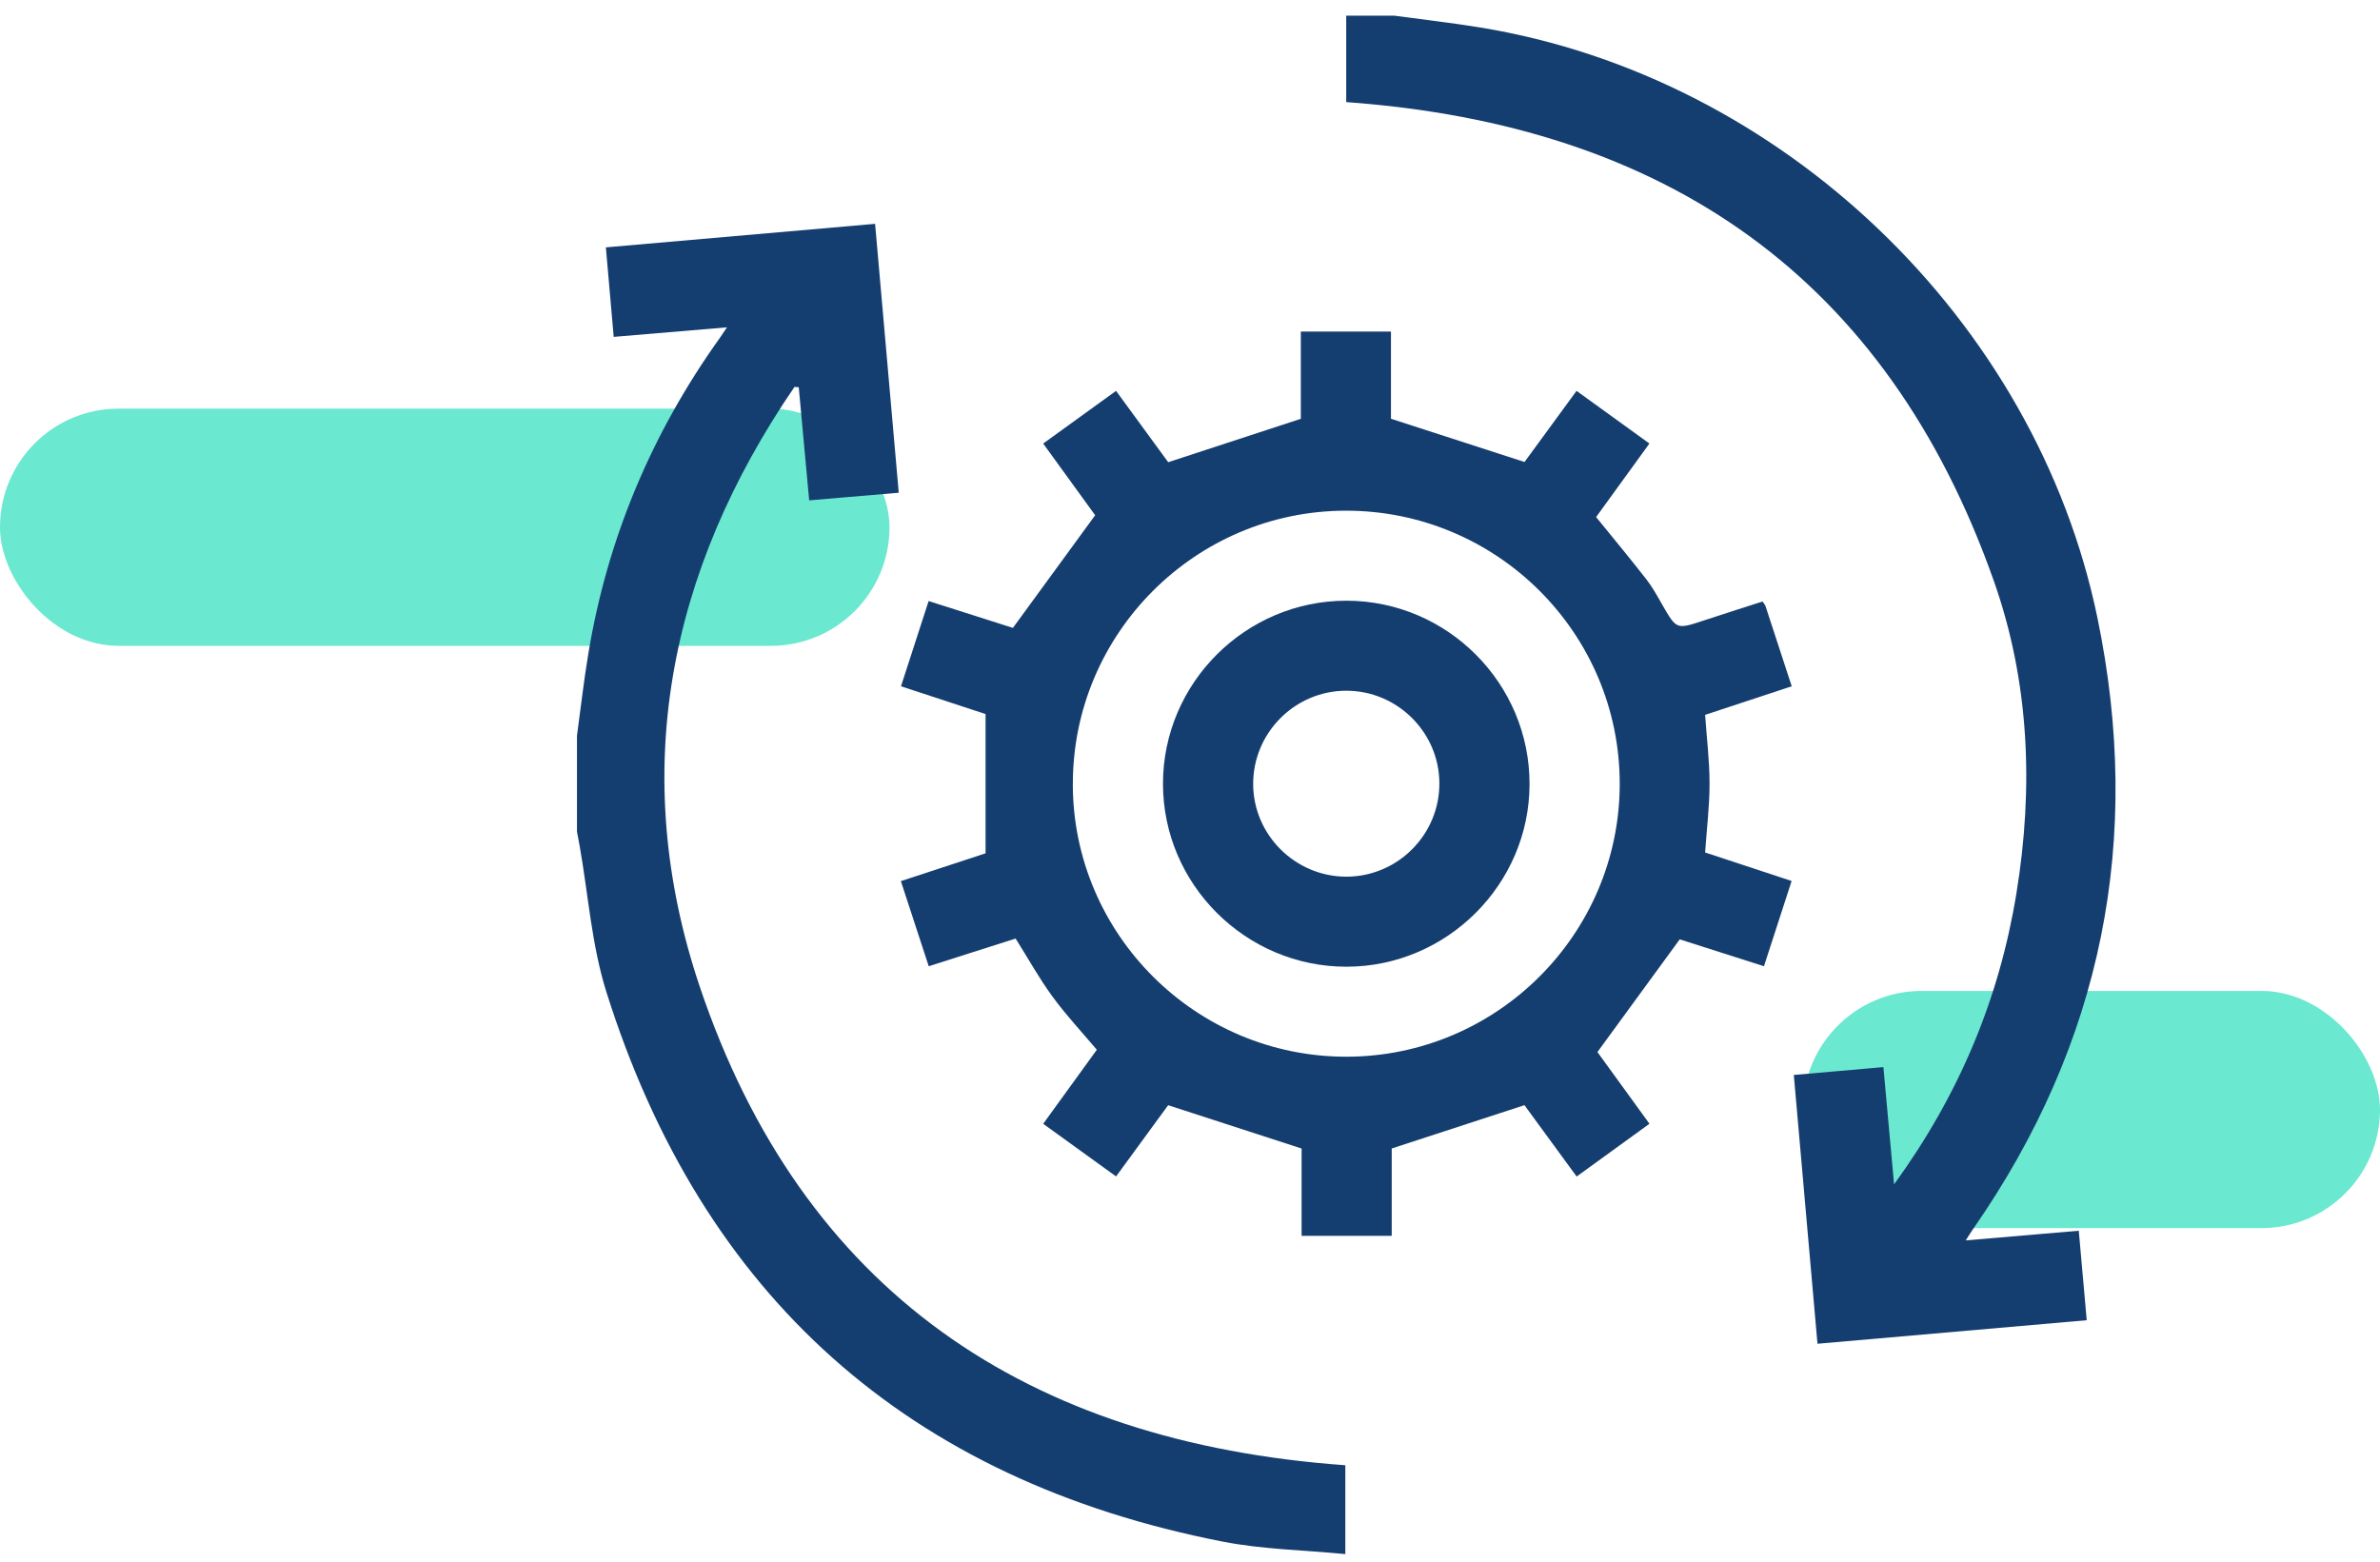
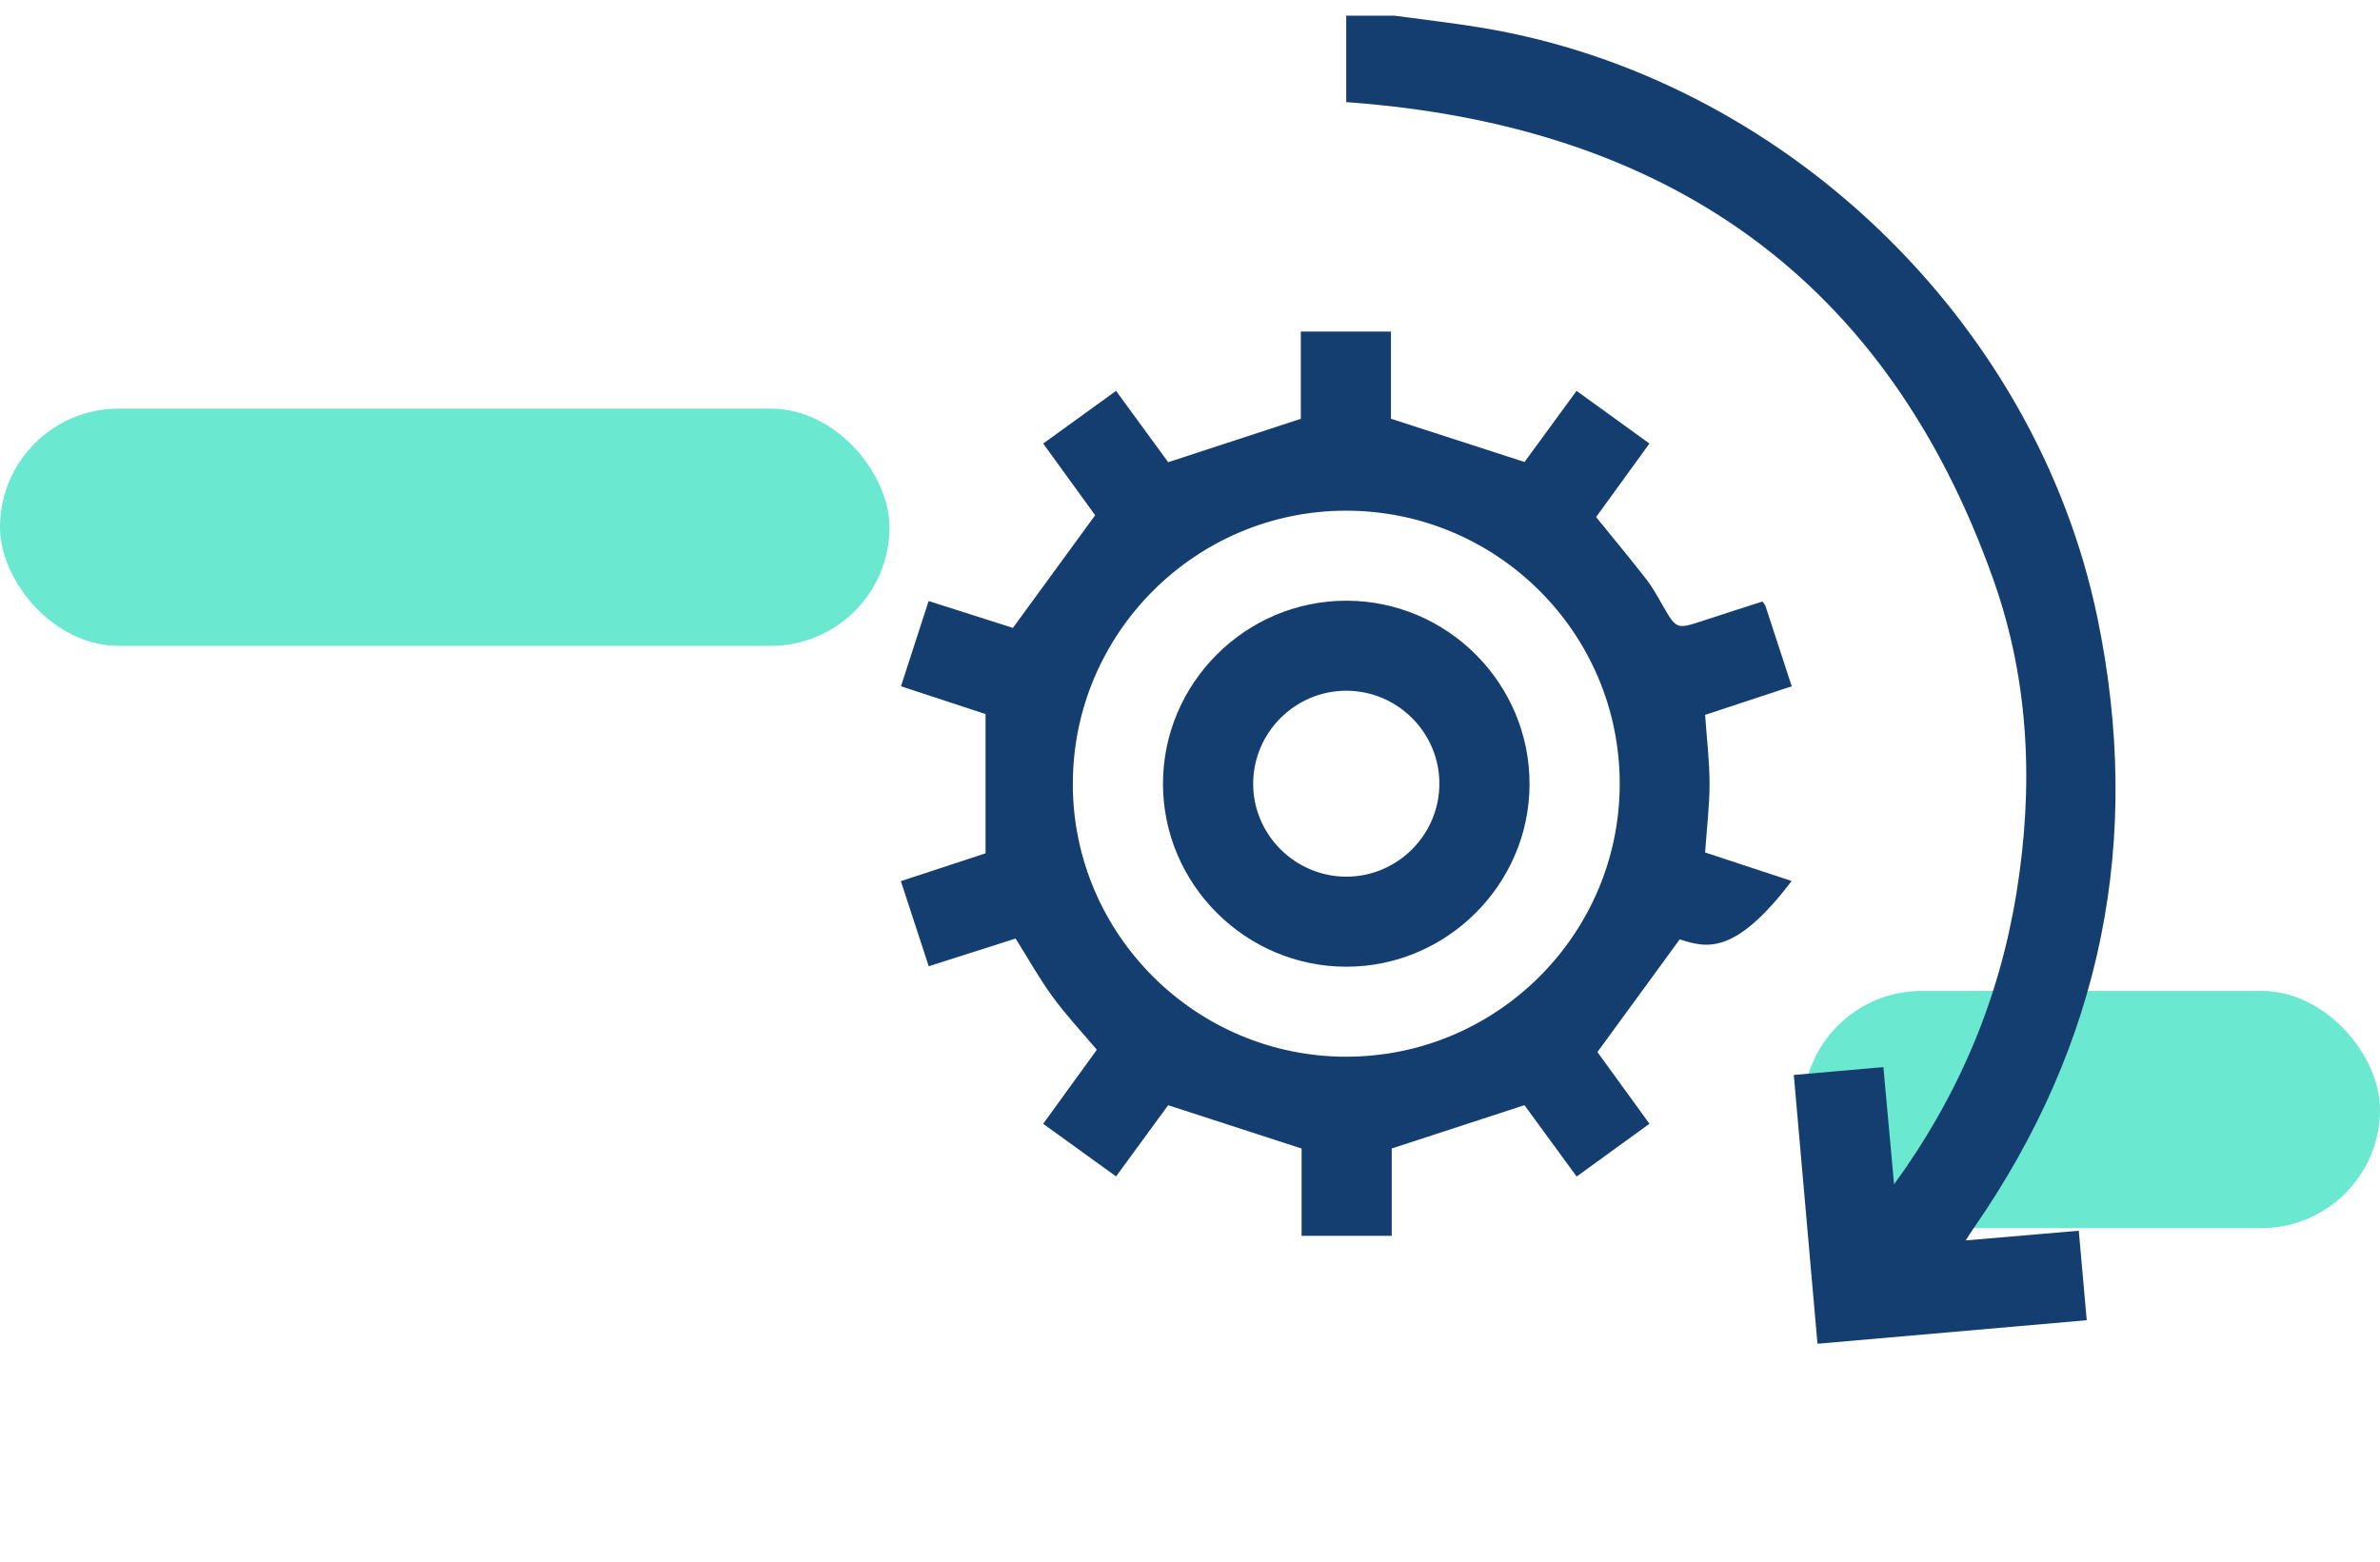
<svg xmlns="http://www.w3.org/2000/svg" width="99" height="65" viewBox="0 0 99 65" fill="none">
  <g style="mix-blend-mode:multiply">
    <rect y="17" width="37" height="9.869" rx="4.935" fill="#6BE8D0" />
  </g>
  <g style="mix-blend-mode:multiply">
    <rect x="75" y="41.225" width="24" height="9.869" rx="4.935" fill="#6BE8D0" />
  </g>
  <g clip-path="url(#clip0_467_672)">
-     <path d="M24 30.607C24.157 29.459 24.286 28.305 24.478 27.161C25.277 22.367 27.121 18.003 29.948 14.05C30.018 13.951 30.085 13.848 30.239 13.618C28.616 13.755 27.104 13.881 25.528 14.015C25.419 12.767 25.314 11.558 25.202 10.291C28.955 9.963 32.635 9.641 36.401 9.312C36.73 13.056 37.056 16.749 37.385 20.499C36.129 20.606 34.933 20.708 33.659 20.816C33.512 19.222 33.368 17.666 33.225 16.112C33.166 16.107 33.106 16.102 33.048 16.097C27.792 23.774 26.128 32.191 29.108 41.049C33.375 53.725 42.72 60.008 55.961 60.958V64.655C54.237 64.487 52.522 64.46 50.864 64.136C37.794 61.584 29.212 53.943 25.221 41.261C24.61 39.318 24.471 37.229 24.114 35.206C24.077 35.004 24.038 34.803 24 34.601C24 33.27 24 31.938 24 30.607Z" fill="#153E70" />
    <path d="M58 0.652C59.192 0.815 60.389 0.95 61.577 1.144C74.098 3.193 84.675 13.291 87.245 25.698C89.151 34.904 87.452 43.403 82.067 51.142C81.987 51.255 81.915 51.375 81.768 51.604C83.388 51.465 84.889 51.337 86.47 51.202C86.579 52.433 86.686 53.641 86.801 54.925C83.062 55.252 79.38 55.574 75.601 55.904C75.272 52.167 74.946 48.476 74.616 44.721C75.875 44.611 77.085 44.505 78.343 44.395C78.49 46.013 78.63 47.554 78.787 49.273C81.499 45.539 83.162 41.549 83.877 37.16C84.595 32.755 84.42 28.366 82.935 24.164C78.48 11.548 69.299 5.205 55.998 4.248V0.652C56.664 0.652 57.33 0.652 57.998 0.652H58Z" fill="#153E70" />
-     <path d="M48.591 45.98C47.942 46.87 47.207 47.875 46.425 48.943C45.425 48.221 44.438 47.508 43.393 46.753C44.151 45.706 44.891 44.685 45.624 43.673C44.994 42.926 44.34 42.228 43.779 41.459C43.229 40.709 42.777 39.89 42.246 39.046C41.077 39.418 39.879 39.8 38.632 40.198C38.244 39.016 37.872 37.876 37.473 36.657C38.689 36.258 39.883 35.866 40.996 35.5V29.707C39.939 29.36 38.745 28.966 37.478 28.551C37.859 27.374 38.233 26.22 38.627 25.005C39.864 25.398 41.06 25.78 42.134 26.122C43.289 24.539 44.398 23.02 45.555 21.435C44.901 20.531 44.159 19.51 43.393 18.453C44.426 17.706 45.413 16.991 46.424 16.261C47.194 17.313 47.928 18.32 48.593 19.229C50.433 18.627 52.218 18.041 54.11 17.423V13.793H57.859V17.421C59.736 18.03 61.538 18.613 63.415 19.22C64.063 18.335 64.798 17.329 65.579 16.261C66.581 16.984 67.565 17.696 68.61 18.452C67.851 19.5 67.111 20.521 66.393 21.511C67.104 22.388 67.807 23.234 68.482 24.099C68.736 24.424 68.936 24.794 69.143 25.155C69.738 26.189 69.734 26.189 70.848 25.822C71.671 25.55 72.496 25.288 73.316 25.023C73.375 25.113 73.421 25.161 73.44 25.218C73.796 26.302 74.15 27.386 74.53 28.551C73.316 28.951 72.124 29.345 70.927 29.74C70.993 30.699 71.11 31.646 71.112 32.593C71.112 33.524 70.997 34.454 70.927 35.465C72.069 35.841 73.263 36.235 74.525 36.652C74.143 37.834 73.769 38.988 73.375 40.198C72.137 39.803 70.942 39.421 69.871 39.08C68.712 40.667 67.603 42.186 66.448 43.768C67.104 44.674 67.846 45.696 68.612 46.752C67.578 47.5 66.591 48.217 65.583 48.947C64.811 47.894 64.076 46.888 63.412 45.978C61.57 46.58 59.785 47.162 57.891 47.78V51.414H54.142V47.782C52.267 47.173 50.465 46.588 48.591 45.98ZM44.625 32.62C44.63 38.868 49.739 43.962 55.999 43.962C62.26 43.962 67.368 38.87 67.375 32.618C67.381 26.337 62.263 21.235 55.969 21.246C49.714 21.258 44.62 26.364 44.627 32.618L44.625 32.62Z" fill="#153E70" />
+     <path d="M48.591 45.98C47.942 46.87 47.207 47.875 46.425 48.943C45.425 48.221 44.438 47.508 43.393 46.753C44.151 45.706 44.891 44.685 45.624 43.673C44.994 42.926 44.34 42.228 43.779 41.459C43.229 40.709 42.777 39.89 42.246 39.046C41.077 39.418 39.879 39.8 38.632 40.198C38.244 39.016 37.872 37.876 37.473 36.657C38.689 36.258 39.883 35.866 40.996 35.5V29.707C39.939 29.36 38.745 28.966 37.478 28.551C37.859 27.374 38.233 26.22 38.627 25.005C39.864 25.398 41.06 25.78 42.134 26.122C43.289 24.539 44.398 23.02 45.555 21.435C44.901 20.531 44.159 19.51 43.393 18.453C44.426 17.706 45.413 16.991 46.424 16.261C47.194 17.313 47.928 18.32 48.593 19.229C50.433 18.627 52.218 18.041 54.11 17.423V13.793H57.859V17.421C59.736 18.03 61.538 18.613 63.415 19.22C64.063 18.335 64.798 17.329 65.579 16.261C66.581 16.984 67.565 17.696 68.61 18.452C67.851 19.5 67.111 20.521 66.393 21.511C67.104 22.388 67.807 23.234 68.482 24.099C68.736 24.424 68.936 24.794 69.143 25.155C69.738 26.189 69.734 26.189 70.848 25.822C71.671 25.55 72.496 25.288 73.316 25.023C73.375 25.113 73.421 25.161 73.44 25.218C73.796 26.302 74.15 27.386 74.53 28.551C73.316 28.951 72.124 29.345 70.927 29.74C70.993 30.699 71.11 31.646 71.112 32.593C71.112 33.524 70.997 34.454 70.927 35.465C72.069 35.841 73.263 36.235 74.525 36.652C72.137 39.803 70.942 39.421 69.871 39.08C68.712 40.667 67.603 42.186 66.448 43.768C67.104 44.674 67.846 45.696 68.612 46.752C67.578 47.5 66.591 48.217 65.583 48.947C64.811 47.894 64.076 46.888 63.412 45.978C61.57 46.58 59.785 47.162 57.891 47.78V51.414H54.142V47.782C52.267 47.173 50.465 46.588 48.591 45.98ZM44.625 32.62C44.63 38.868 49.739 43.962 55.999 43.962C62.26 43.962 67.368 38.87 67.375 32.618C67.381 26.337 62.263 21.235 55.969 21.246C49.714 21.258 44.62 26.364 44.627 32.618L44.625 32.62Z" fill="#153E70" />
    <path d="M48.376 32.607C48.376 28.416 51.814 24.986 56.013 24.991C60.209 24.996 63.636 28.435 63.624 32.632C63.614 36.794 60.187 40.21 56.019 40.218C51.821 40.225 48.378 36.797 48.376 32.608V32.607ZM59.873 32.573C59.86 30.462 58.12 28.736 56.002 28.736C53.862 28.736 52.115 30.491 52.128 32.633C52.14 34.743 53.885 36.47 55.999 36.472C58.142 36.472 59.887 34.716 59.873 32.575V32.573Z" fill="#153E70" />
  </g>
  <defs>
    <clipPath id="clip0_467_672">
      <rect width="64" height="64" fill="white" transform="translate(24 0.652)" />
    </clipPath>
  </defs>
</svg>